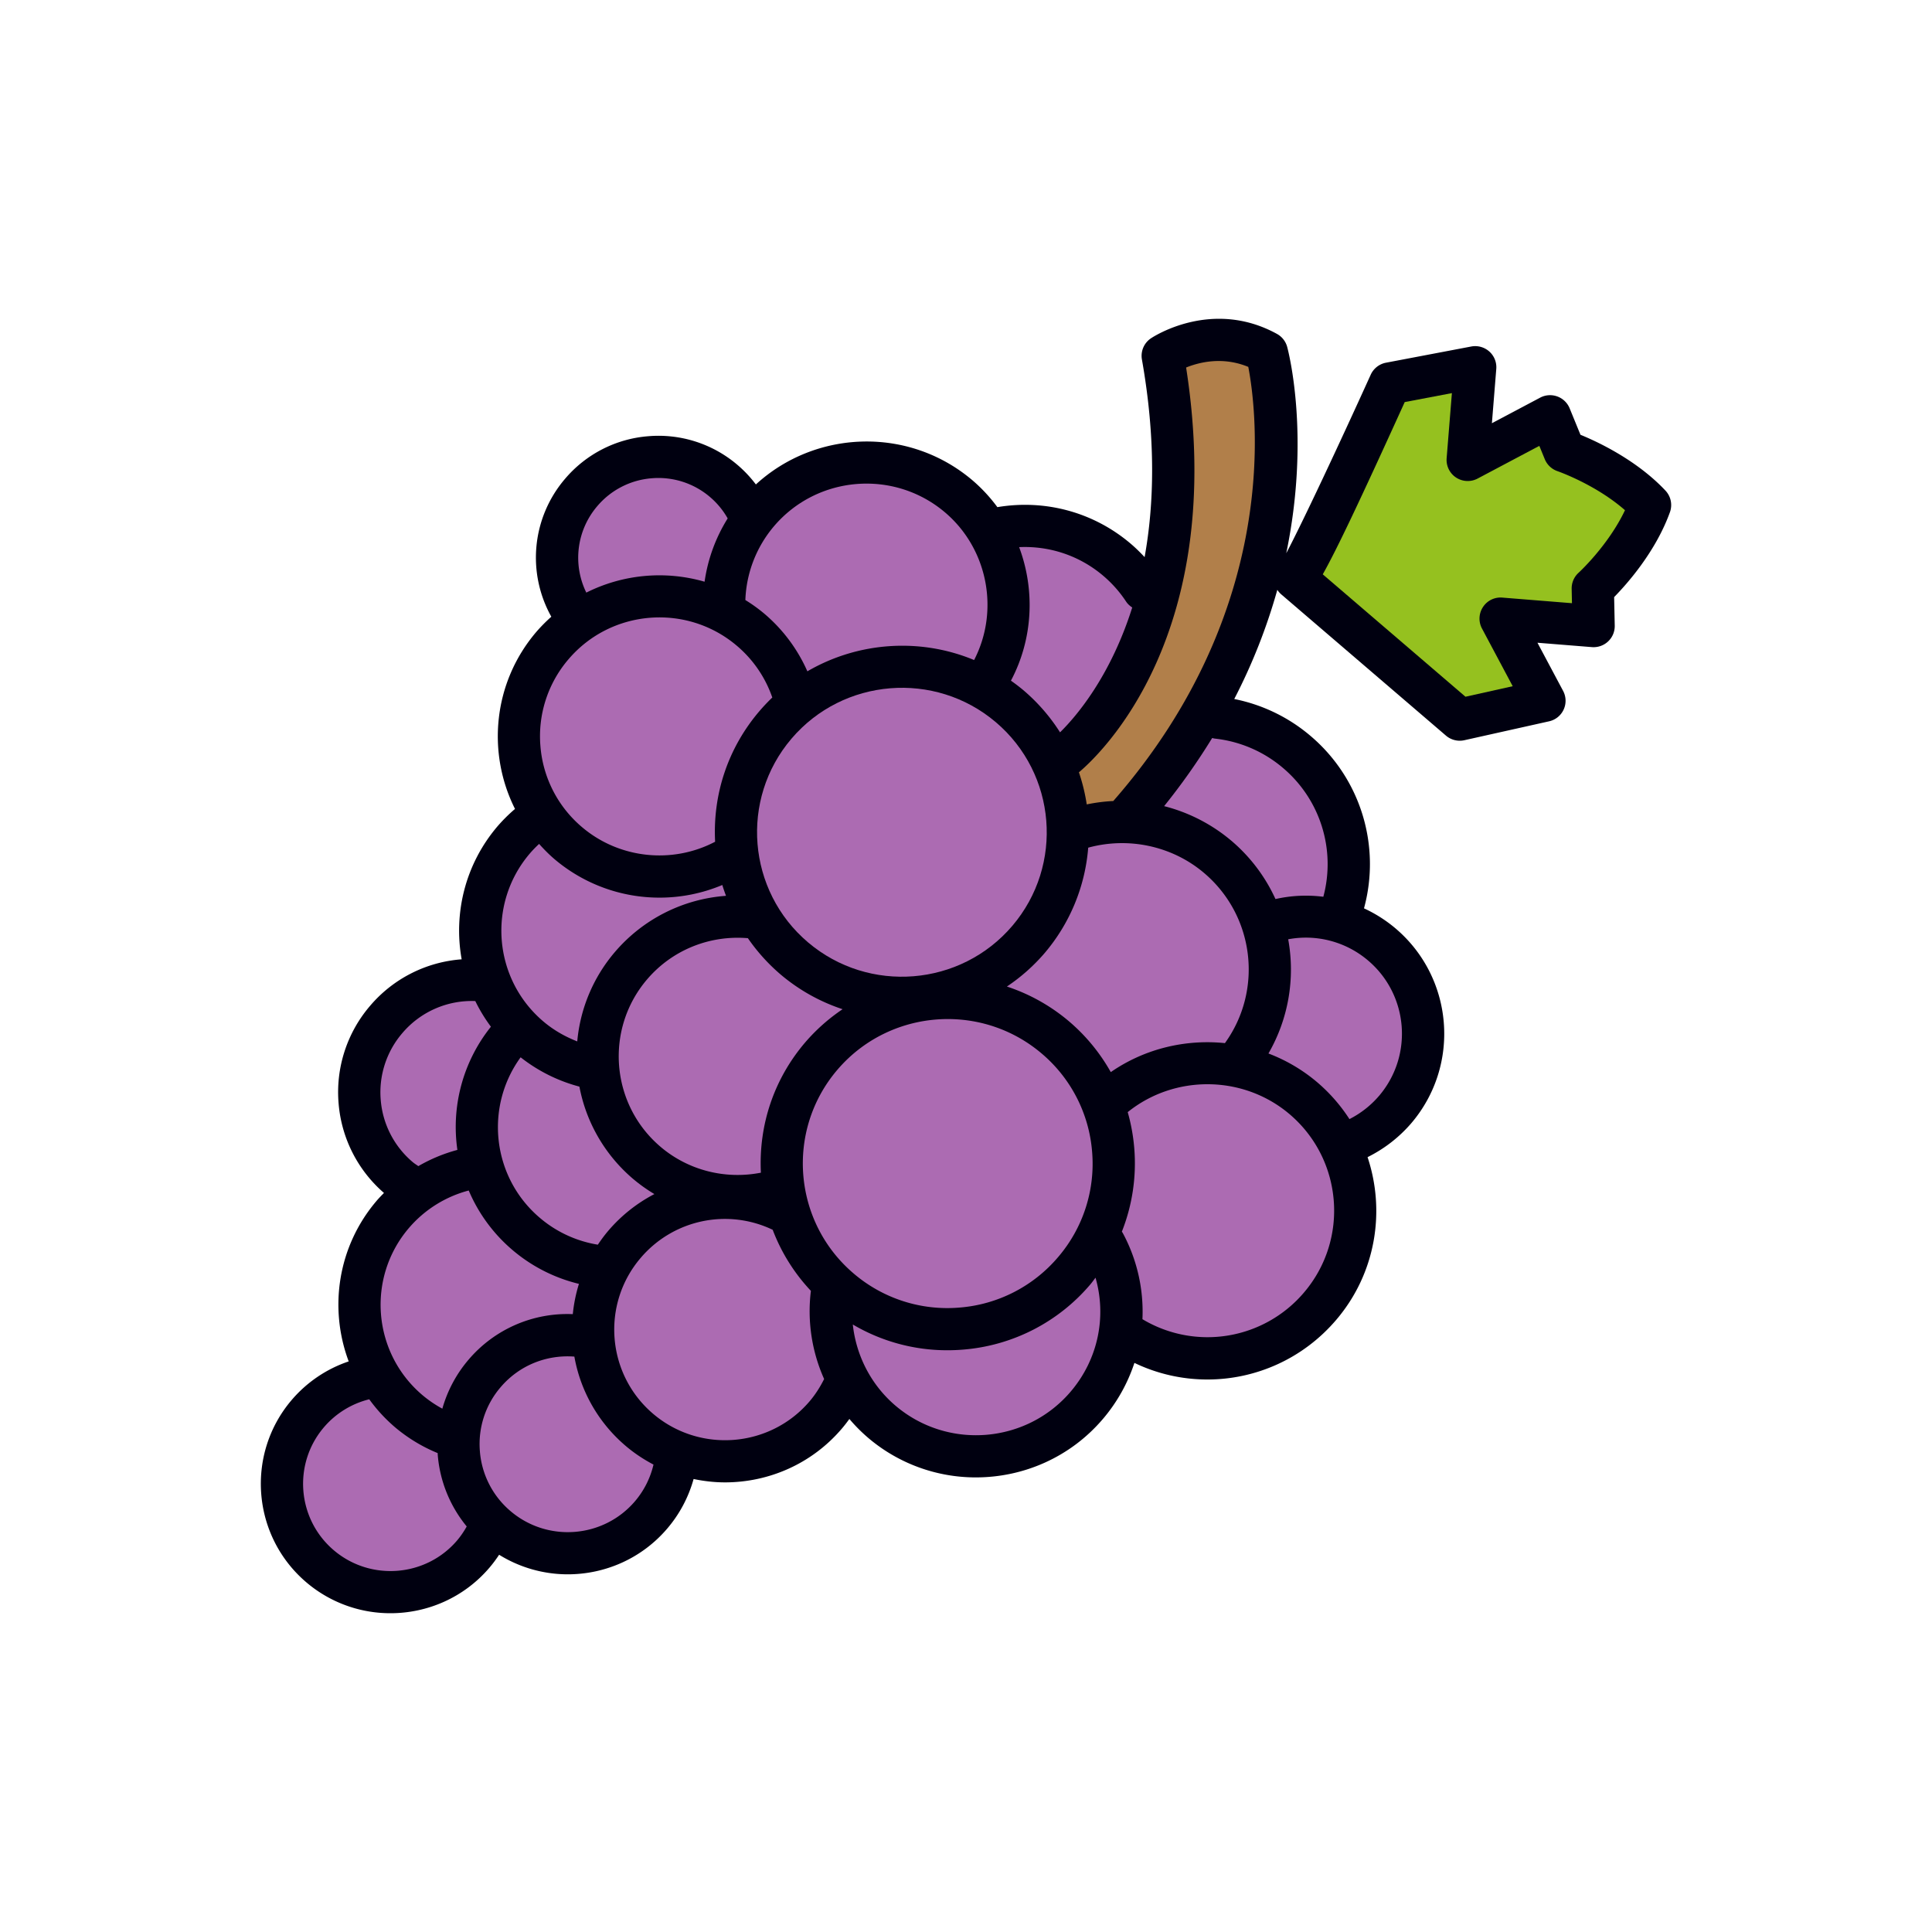
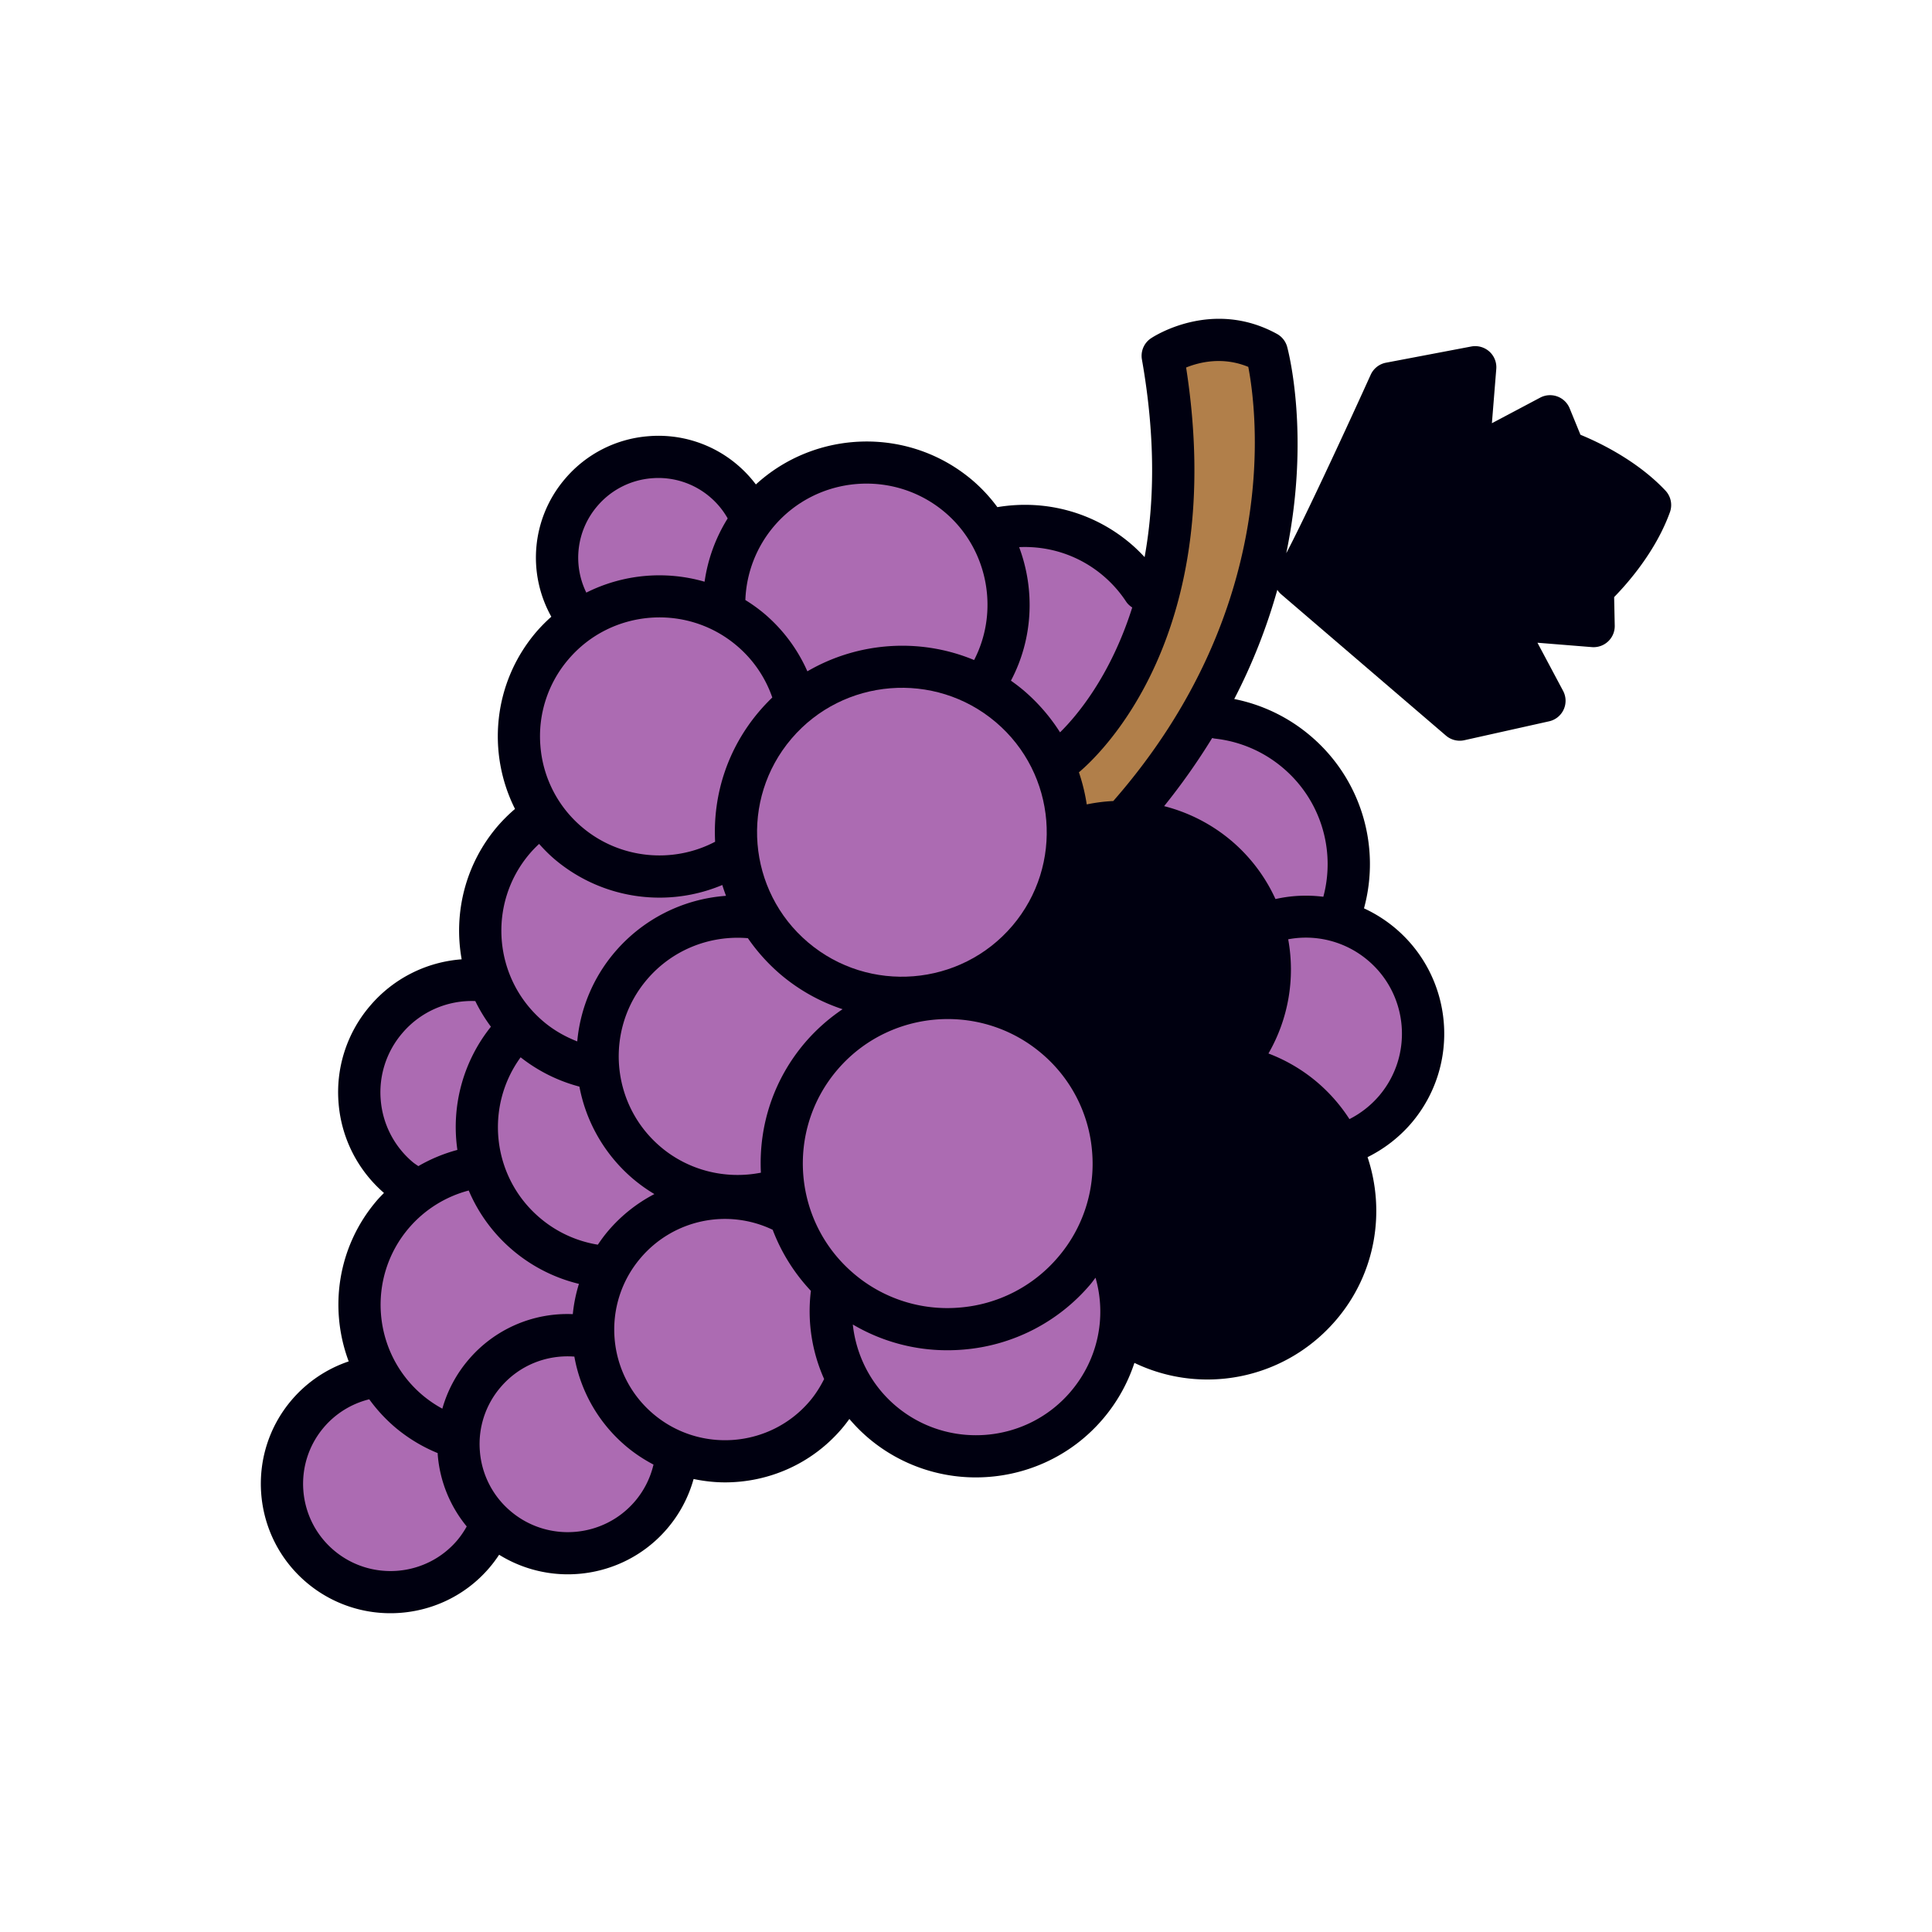
<svg xmlns="http://www.w3.org/2000/svg" data-bbox="27.002 33.001 145.998 133.999" viewBox="0 0 200 200" height="200" width="200" data-type="color">
  <g>
    <path d="M172.407 50.786c-2.969-3.154-6.977-5.034-8.797-5.778l-1.121-2.74a2.19 2.19 0 0 0-3.054-1.103l-4.994 2.647.453-5.622a2.177 2.177 0 0 0-.719-1.8 2.2 2.2 0 0 0-1.872-.52l-8.823 1.676c-.7.133-1.292.598-1.585 1.246-3.346 7.383-7.138 15.45-8.743 18.479 2.497-12.026.26-20.753.097-21.359a2.187 2.187 0 0 0-1.059-1.346c-6.725-3.692-12.79.286-13.045.457a2.18 2.18 0 0 0-.934 2.19c1.453 8.227 1.268 14.988.278 20.459-.459-.493-.94-.966-1.457-1.404-3.836-3.253-8.835-4.599-13.784-3.769a16.626 16.626 0 0 0-2.592-2.789c-6.576-5.574-16.212-5.242-22.408.44a12.667 12.667 0 0 0-1.915-2.031 12.588 12.588 0 0 0-9.218-2.962 12.586 12.586 0 0 0-8.619 4.407 12.538 12.538 0 0 0-1.423 14.279 16.7 16.7 0 0 0-1.564 1.582c-4.479 5.258-5.118 12.504-2.196 18.315a16.921 16.921 0 0 0-1.812 1.8c-3.365 3.95-4.562 9.024-3.71 13.768a13.76 13.76 0 0 0-9.486 4.822 13.72 13.72 0 0 0-3.255 10.077 13.728 13.728 0 0 0 4.698 9.286c-.259.266-.521.531-.763.816-4.054 4.759-4.942 11.153-2.887 16.623a13.378 13.378 0 0 0-5.906 3.997c-4.796 5.631-4.106 14.104 1.539 18.889A13.4 13.4 0 0 0 40.42 167c3.809 0 7.595-1.602 10.249-4.717.362-.425.694-.872 1-1.336a13.487 13.487 0 0 0 7.104 2.026c3.83 0 7.637-1.611 10.306-4.744a13.42 13.42 0 0 0 2.722-5.122c1.074.223 2.162.348 3.251.348 4.497 0 8.966-1.891 12.099-5.569.274-.321.53-.655.777-.995a17.08 17.08 0 0 0 1.959 1.967 17.177 17.177 0 0 0 11.143 4.082c4.884-.001 9.739-2.055 13.142-6.049a17.272 17.272 0 0 0 3.263-5.805 17.43 17.43 0 0 0 7.552 1.72c4.973 0 9.885-2.122 13.342-6.179 4.106-4.821 5.108-11.235 3.241-16.84a14.39 14.39 0 0 0 4.531-3.518c5.12-6.011 4.384-15.058-1.643-20.166a14.417 14.417 0 0 0-3.258-2.072 17.386 17.386 0 0 0-5.551-17.863 17.414 17.414 0 0 0-7.88-3.806 59.426 59.426 0 0 0 4.459-11.304 2.176 2.176 0 0 0 .403.467l17.055 14.627a2.193 2.193 0 0 0 1.905.475l8.765-1.955a2.178 2.178 0 0 0 1.454-3.155l-2.653-4.981 5.636.453a2.194 2.194 0 0 0 1.676-.587 2.178 2.178 0 0 0 .688-1.634l-.062-2.958c1.375-1.403 4.306-4.716 5.775-8.787.28-.775.1-1.638-.463-2.237z" fill="#000010" data-color="1" />
    <path d="M114.196 59.595c.92.78 1.72 1.681 2.375 2.677.17.258.394.455.638.614-2.246 7.103-5.744 11.222-7.473 12.926a19.283 19.283 0 0 0-3.824-4.386 19.36 19.36 0 0 0-1.26-.963c2.297-4.337 2.508-9.39.849-13.824 3.159-.144 6.245.88 8.695 2.956z" fill="#AC6BB2" data-color="2" />
-     <path d="M124.645 90.369c5.217 4.421 6.133 12.104 2.159 17.615-4.101-.422-8.317.579-11.816 3.001a19.3 19.3 0 0 0-4.336-5.266 19.28 19.28 0 0 0-6.419-3.593 19.216 19.216 0 0 0 3.899-3.455 19.173 19.173 0 0 0 4.519-10.921c4.162-1.138 8.689-.183 11.994 2.619z" fill="#AC6BB2" data-color="2" />
    <path d="M88.39 131.849c-6.303-5.342-7.074-14.803-1.718-21.09 2.963-3.478 7.189-5.267 11.443-5.267 3.434 0 6.886 1.167 9.702 3.553a14.852 14.852 0 0 1 5.238 10.19 14.835 14.835 0 0 1-3.521 10.9 14.92 14.92 0 0 1-10.215 5.225 14.913 14.913 0 0 1-10.929-3.511z" fill="#AC6BB2" data-color="2" />
    <path d="M62.976 127.401c-.397.466-.754.952-1.087 1.448a12.293 12.293 0 0 1-5.998-2.773c-4.949-4.195-5.748-11.466-1.996-16.624a16.733 16.733 0 0 0 6.085 3.034 16.565 16.565 0 0 0 5.576 9.568 16.58 16.58 0 0 0 2.186 1.556 15.948 15.948 0 0 0-4.766 3.791z" fill="#AC6BB2" data-color="2" />
    <path d="M81.933 76.467c5.356-6.286 14.844-7.054 21.145-1.714 6.303 5.342 7.074 14.803 1.718 21.09-5.358 6.289-14.844 7.054-21.145 1.714-6.304-5.342-7.075-14.803-1.718-21.09z" fill="#AC6BB2" data-color="2" />
    <path d="M77.421 97.121a19.425 19.425 0 0 0 3.395 3.763 19.253 19.253 0 0 0 6.409 3.589 19.3 19.3 0 0 0-3.89 3.458c-3.217 3.776-4.813 8.537-4.567 13.465-3.678.722-7.503-.233-10.377-2.669-5.18-4.391-5.814-12.166-1.412-17.333 2.589-3.039 6.462-4.608 10.442-4.273z" fill="#AC6BB2" data-color="2" />
    <path d="M97.821 53.037c4.452 3.773 5.661 10.19 3.018 15.29-5.608-2.335-12.028-1.881-17.26 1.168a16.625 16.625 0 0 0-4.475-5.982 16.688 16.688 0 0 0-1.944-1.398 12.485 12.485 0 0 1 2.966-7.644c4.481-5.26 12.419-5.904 17.695-1.434z" fill="#AC6BB2" data-color="2" />
    <path d="M61.833 52.392a8.224 8.224 0 0 1 5.636-2.882 8.224 8.224 0 0 1 6.027 1.937 8.21 8.21 0 0 1 1.833 2.219 16.816 16.816 0 0 0-2.391 6.553 16.867 16.867 0 0 0-12.243 1.128 8.205 8.205 0 0 1 1.138-8.955z" fill="#AC6BB2" data-color="2" />
    <path d="M58.845 68.253c4.412-5.181 12.229-5.814 17.424-1.412a12.252 12.252 0 0 1 3.679 5.365c-.47.45-.922.928-1.353 1.434-3.224 3.785-4.821 8.558-4.566 13.497-4.443 2.332-9.924 1.753-13.769-1.505a12.239 12.239 0 0 1-4.316-8.397 12.232 12.232 0 0 1 2.901-8.982z" fill="#AC6BB2" data-color="2" />
    <path d="M54.837 88.367c.302-.355.63-.687.97-1.006.502.558 1.03 1.099 1.619 1.598a16.789 16.789 0 0 0 10.859 3.964c2.202 0 4.41-.436 6.489-1.309.111.38.246.751.381 1.122a16.698 16.698 0 0 0-11.513 5.83 16.532 16.532 0 0 0-3.885 9.24c-1.264-.495-2.456-1.172-3.504-2.061-5.195-4.4-5.829-12.196-1.416-17.378z" fill="#AC6BB2" data-color="2" />
    <path d="M41.64 106.958a9.423 9.423 0 0 1 7.563-3.328c.448.926.99 1.813 1.616 2.656a16.608 16.608 0 0 0-3.471 12.752 16.613 16.613 0 0 0-4.042 1.679c-.193-.14-.399-.262-.58-.416a9.404 9.404 0 0 1-3.314-6.448 9.396 9.396 0 0 1 2.228-6.895z" fill="#AC6BB2" data-color="2" />
    <path d="M42.319 127.136a12.252 12.252 0 0 1 6.204-3.896 16.57 16.57 0 0 0 4.533 6.164 16.658 16.658 0 0 0 6.875 3.502 15.757 15.757 0 0 0-.635 3.134 13.413 13.413 0 0 0-10.811 4.737 13.407 13.407 0 0 0-2.694 5.048 12.32 12.32 0 0 1-2.063-1.406c-5.165-4.377-5.797-12.131-1.409-17.283z" fill="#AC6BB2" data-color="2" />
    <path d="M34.564 160.49c-3.805-3.225-4.27-8.937-1.037-12.733a9.01 9.01 0 0 1 4.697-2.903 16.569 16.569 0 0 0 2.669 2.894 16.62 16.62 0 0 0 4.416 2.677c.004.057.001.113.005.17a13.342 13.342 0 0 0 3 7.422 9.08 9.08 0 0 1-.984 1.438c-3.23 3.795-8.957 4.261-12.766 1.035z" fill="#AC6BB2" data-color="2" />
    <path d="M65.74 155.401c-3.258 3.828-9.034 4.295-12.873 1.044a9.04 9.04 0 0 1-3.189-6.204 9.03 9.03 0 0 1 2.143-6.636c1.916-2.248 4.727-3.388 7.637-3.17a15.739 15.739 0 0 0 5.334 9.263c.896.76 1.859 1.388 2.858 1.916a9.036 9.036 0 0 1-1.91 3.787z" fill="#AC6BB2" data-color="2" />
    <path d="M83.812 145.06c-4.098 4.812-11.359 5.399-16.184 1.311-4.824-4.089-5.414-11.33-1.315-16.142a11.444 11.444 0 0 1 13.675-2.922 19.111 19.111 0 0 0 3.955 6.322 17.177 17.177 0 0 0 1.371 9.127c-.41.818-.901 1.598-1.502 2.304z" fill="#AC6BB2" data-color="2" />
    <path d="M110.833 144.063c-4.589 5.385-12.715 6.043-18.114 1.467-2.543-2.155-4.09-5.192-4.437-8.419a19.22 19.22 0 0 0 9.789 2.667c.531 0 1.066-.022 1.601-.065a19.267 19.267 0 0 0 13.199-6.75c.192-.225.357-.465.537-.696 1.166 4.063.26 8.468-2.575 11.796z" fill="#AC6BB2" data-color="2" />
-     <path d="M134.99 133.799a13.1 13.1 0 0 1-16.725 2.763 17.142 17.142 0 0 0-2.035-8.919c-.028-.052-.065-.094-.096-.142a19.192 19.192 0 0 0 1.286-8.62 19.454 19.454 0 0 0-.679-3.754c4.849-3.907 11.952-3.858 16.746.204 5.519 4.679 6.193 12.964 1.503 18.468z" fill="#AC6BB2" data-color="2" />
    <path d="M142.762 113.44a9.98 9.98 0 0 1-3.068 2.409 17.42 17.42 0 0 0-3.372-3.844 17.271 17.271 0 0 0-5.013-2.948 17.383 17.383 0 0 0 2.044-11.823 9.931 9.931 0 0 1 8.268 2.196c4.187 3.549 4.698 9.834 1.141 14.01z" fill="#AC6BB2" data-color="2" />
    <path d="M125.775 76.461a13.058 13.058 0 0 1 7.038 3.035 13.037 13.037 0 0 1 4.178 13.337 14.33 14.33 0 0 0-4.954.236 17.364 17.364 0 0 0-4.557-6.027 17.477 17.477 0 0 0-6.97-3.591 67.81 67.81 0 0 0 4.974-7.052c.095.024.19.051.291.062z" fill="#AC6BB2" data-color="2" />
    <path d="M115.252 82.916l-.004.006a17.55 17.55 0 0 0-2.749.35 19.428 19.428 0 0 0-.81-3.323c2.236-1.882 15.404-14.278 11.097-41.904 1.38-.558 3.796-1.155 6.437-.065.876 4.55 3.53 24.933-13.971 44.936z" fill="#B17F4A" data-color="3" />
-     <path d="M163.417 59.29a2.183 2.183 0 0 0-.719 1.664l.031 1.488-7.207-.579a2.167 2.167 0 0 0-2.005.978 2.179 2.179 0 0 0-.103 2.223l3.181 5.972-4.889 1.09-14.774-12.672c1.407-2.489 3.802-7.518 8.484-17.831l4.884-.928-.544 6.741a2.182 2.182 0 0 0 .979 2 2.196 2.196 0 0 0 2.23.103l6.386-3.384.563 1.378a2.194 2.194 0 0 0 1.319 1.242c.044.015 3.937 1.369 6.985 4.042-1.734 3.66-4.769 6.444-4.801 6.473z" fill="#95C11F" data-color="4" />
  </g>
</svg>